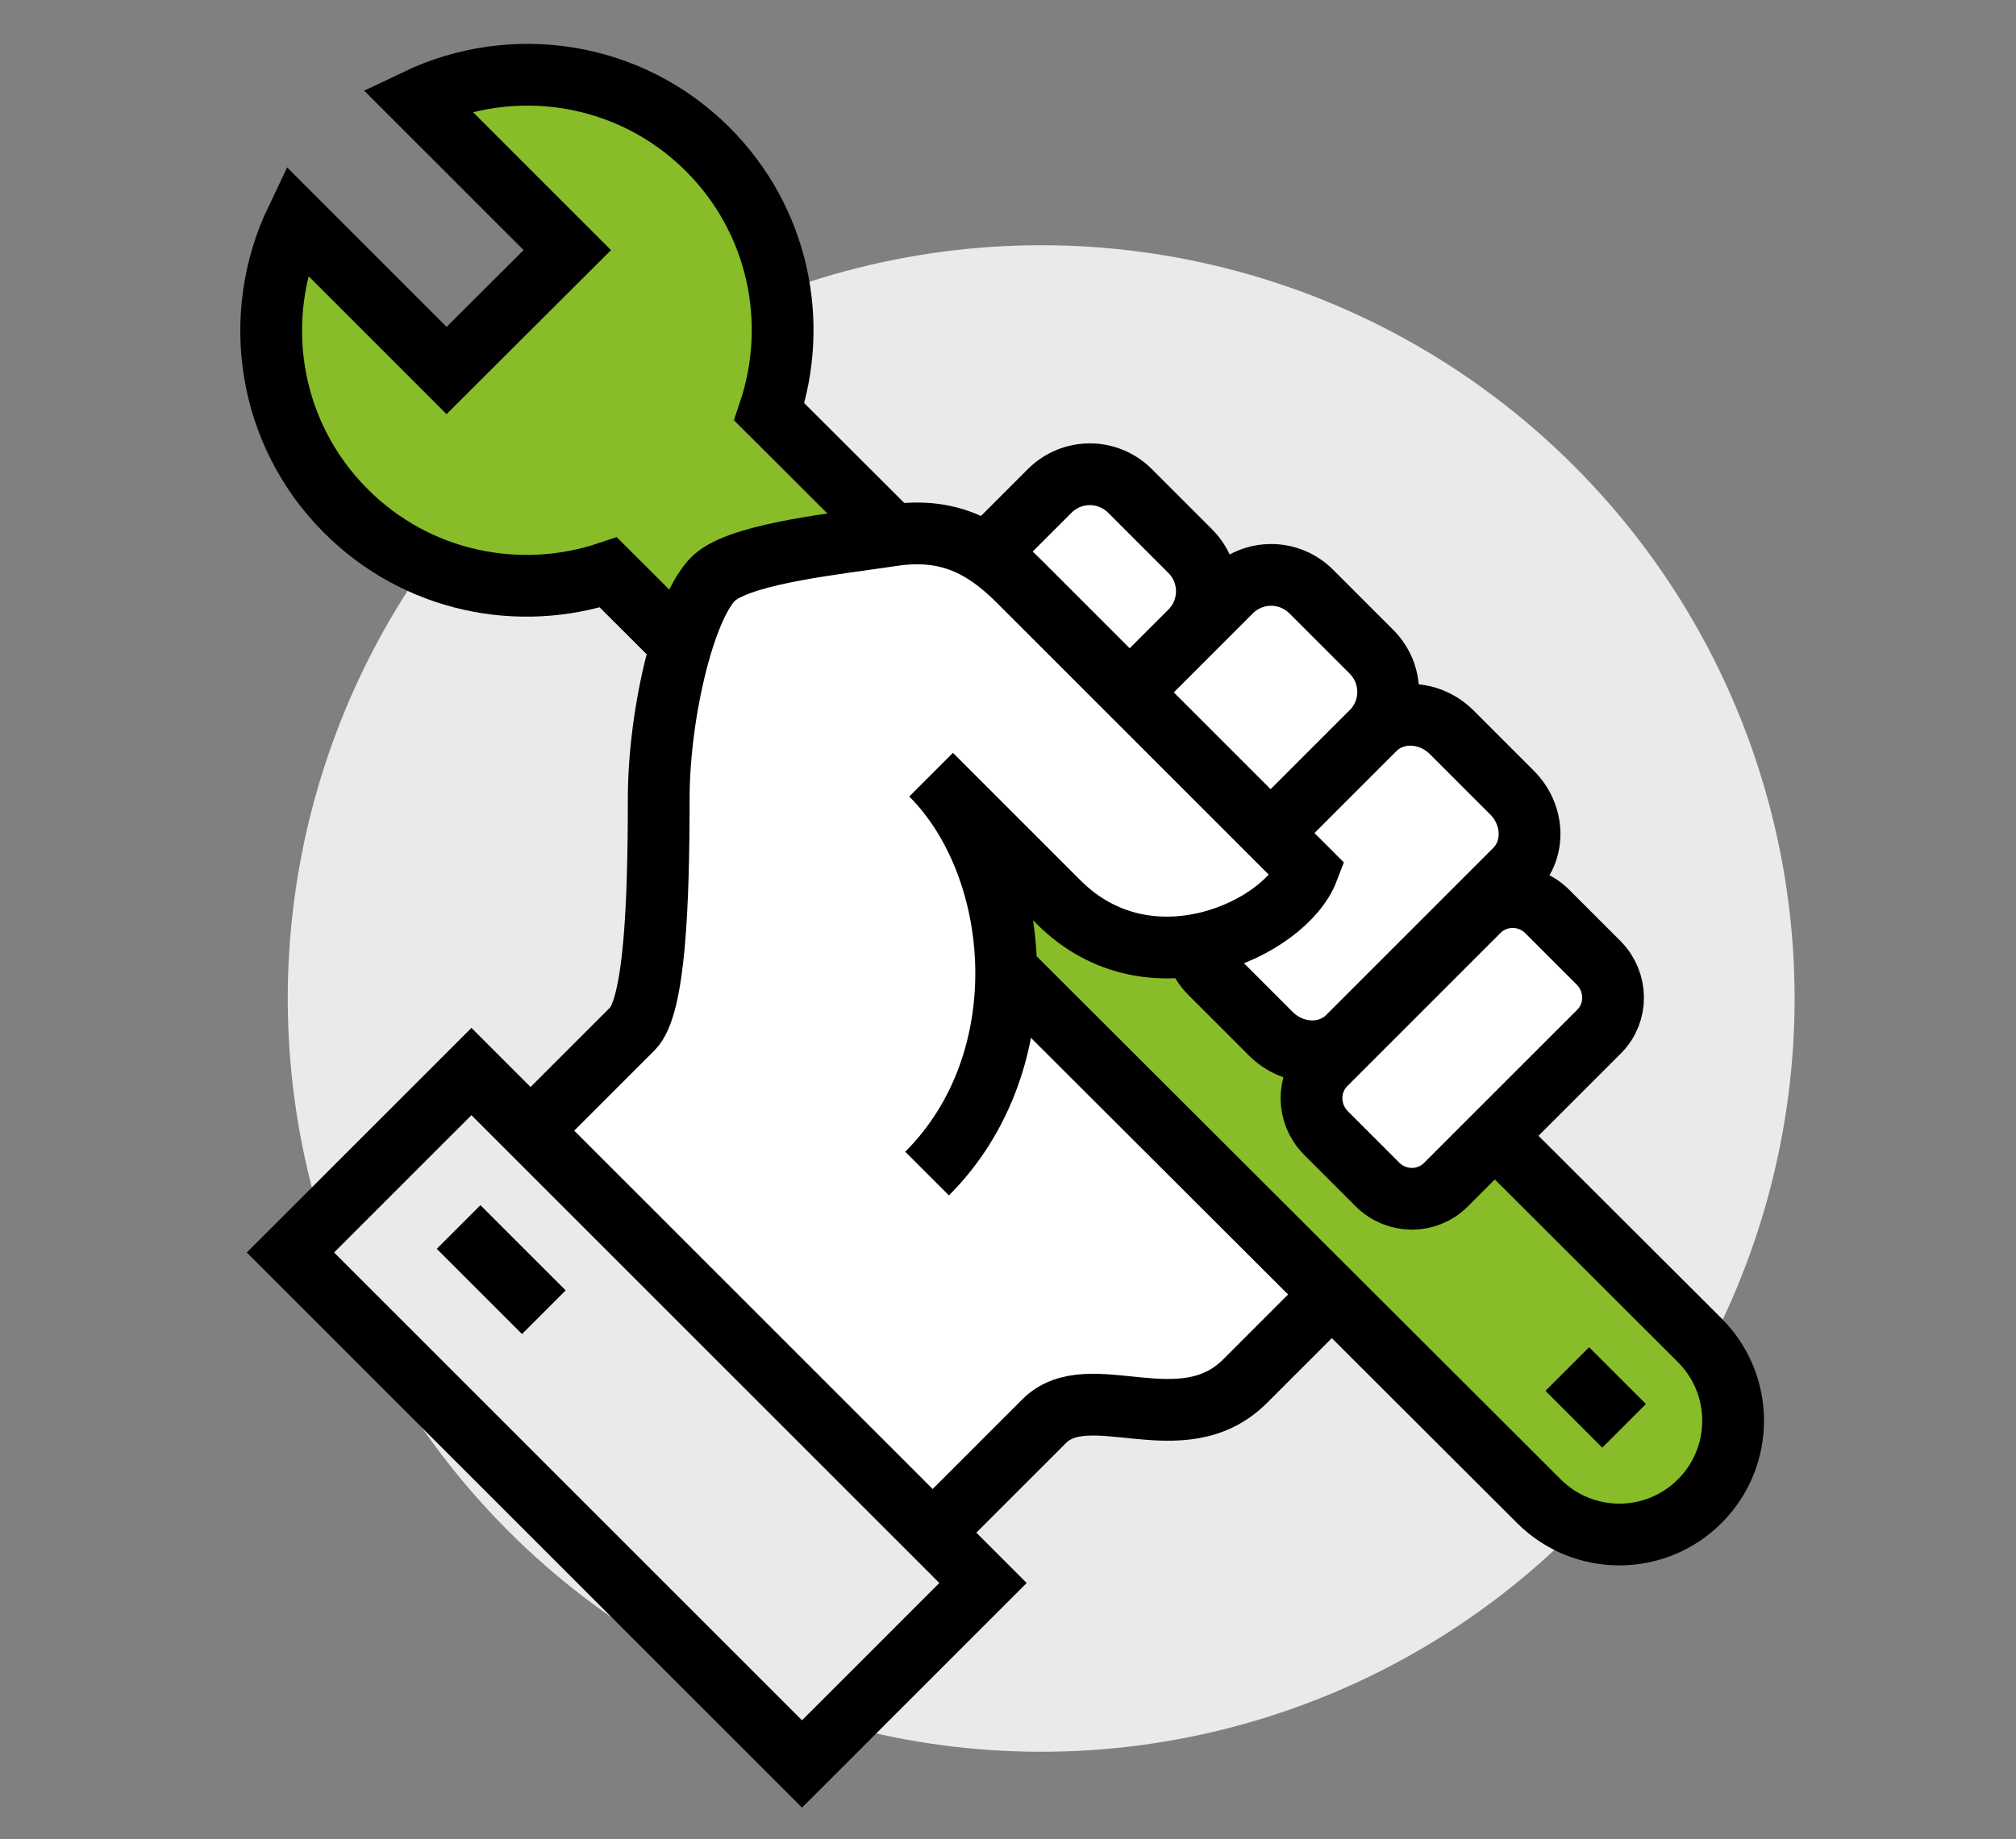
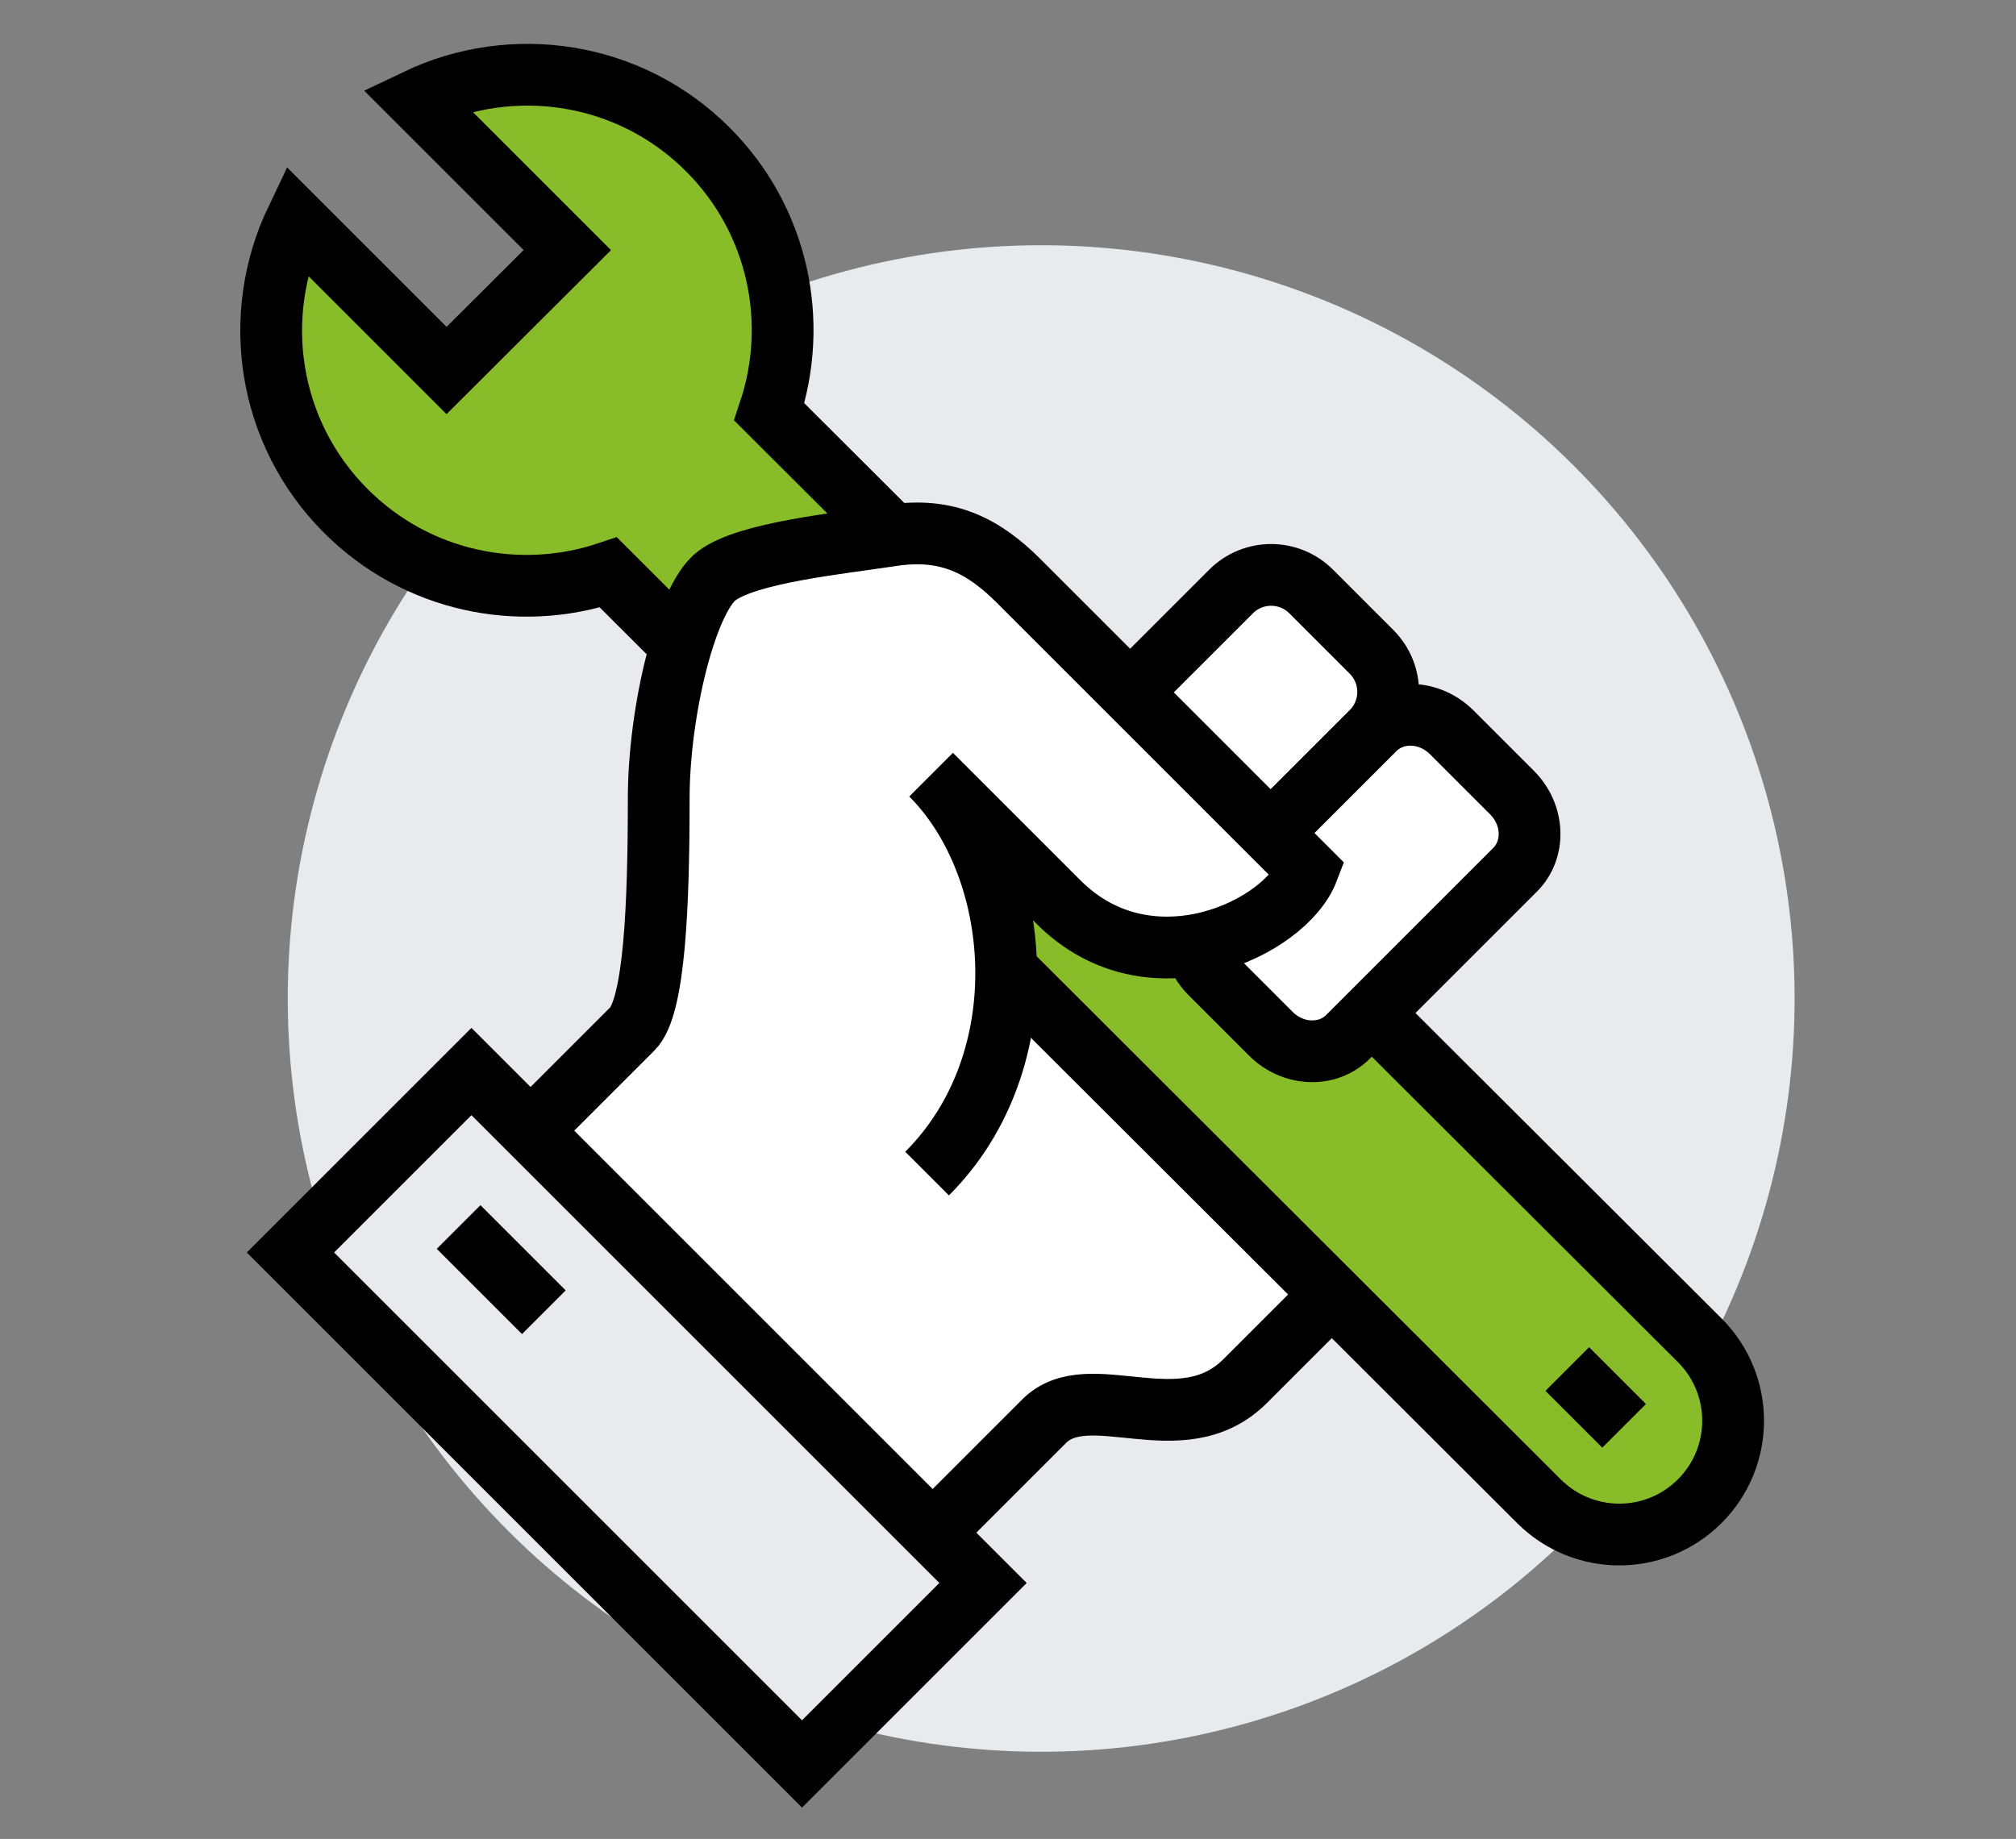
<svg xmlns="http://www.w3.org/2000/svg" version="1.1" id="Warstwa_1" x="0px" y="0px" viewBox="0 0 65.28 59.56" enable-background="new 0 0 65.28 59.56" xml:space="preserve">
  <rect x="0" y="0" width="65.28" height="59.56" fill="#808080" stroke="none" />
  <g>
    <ellipse transform="matrix(0.707 -0.707 0.707 0.707 -12.99 33.315)" fill="#E9EAEB" cx="33.72" cy="32.34" rx="24.4" ry="24.4" />
    <path fill="#FFFFFF" stroke="#000000" stroke-width="2" stroke-miterlimit="10" d="M29.12,24.97L14.85,39.24l12.63,13.12l6.33-6.33   c1.46-1.46,4.45,0.76,6.51-1.3c2.06-2.06,2.14-2.14,2.14-2.14l2.14-2.14L29.12,24.97z" />
    <path fill="#88BD29" stroke="#000000" stroke-width="2" stroke-miterlimit="10" d="M24.91,13.34c0.97-2.89,0.31-6.2-1.99-8.5   c-2.55-2.55-6.34-3.08-9.42-1.61l4.87,4.87L14.46,12L9.59,7.13c-1.47,3.08-0.94,6.87,1.61,9.42c2.3,2.3,5.61,2.96,8.5,1.99   l30.13,30.08c1.44,1.44,3.77,1.44,5.21,0h0c1.44-1.44,1.44-3.77,0-5.21L24.91,13.34z" />
-     <path fill="#FFFFFF" d="M38.55,17.86l-1.95-1.95c-0.72-0.72-1.88-0.72-2.6,0l-3.91,3.91l4.56,4.56l3.91-3.91   C39.27,19.74,39.27,18.58,38.55,17.86z" />
-     <path fill="none" stroke="#000000" stroke-width="2" stroke-miterlimit="10" d="M30.08,19.81l3.91-3.91c0.72-0.72,1.88-0.72,2.6,0   l1.95,1.95c0.72,0.72,0.72,1.88,0,2.6l-3.91,3.91" />
    <path fill="#FFFFFF" d="M44.4,21.11l-1.95-1.95c-0.72-0.72-1.88-0.72-2.6,0l-5.21,5.21l4.56,4.56l5.21-5.21   C45.12,23,45.12,21.83,44.4,21.11z" />
    <path fill="none" stroke="#000000" stroke-width="2" stroke-miterlimit="10" d="M39.2,28.92l5.21-5.21c0.72-0.72,0.72-1.88,0-2.6   l-1.95-1.95c-0.72-0.72-1.88-0.72-2.6,0l-5.21,5.21" />
    <path fill="#FFFFFF" stroke="#000000" stroke-width="2" stroke-miterlimit="10" d="M49.06,28.17c0.66-0.66,0.62-1.78-0.1-2.5   l-1.95-1.95c-0.72-0.72-1.84-0.76-2.5-0.1l-5.41,5.41c-0.66,0.66-0.62,1.78,0.1,2.5l1.95,1.95c0.72,0.72,1.84,0.76,2.5,0.1   L49.06,28.17z" />
    <path fill="#FFFFFF" d="M32.99,18.81c-1.13-1.13-2.3-1.75-4.1-1.48c-1.79,0.27-4.67,0.56-5.67,1.3s-1.89,4.4-1.89,7.22   c0,3.42-0.13,6.74-0.85,7.46l-6.02,6.02L30.02,38c3.67-3.67,3.11-9.94,0.13-12.92c0.56,0.56,2.68,2.68,4.13,4.13   c2.95,2.95,7.35,0.84,8.07-1.04C41.43,27.25,32.99,18.81,32.99,18.81z" />
    <path fill="none" stroke="#000000" stroke-width="2" stroke-miterlimit="10" d="M14.46,39.34l6.02-6.02   c0.72-0.72,0.85-4.04,0.85-7.46c0-2.82,0.89-6.48,1.89-7.22s3.88-1.03,5.67-1.3s2.96,0.34,4.1,1.48c0,0,8.43,8.43,9.36,9.36   c-0.72,1.89-5.12,3.99-8.07,1.04c-1.45-1.45-3.57-3.57-4.13-4.13c2.98,2.98,3.54,9.25-0.13,12.92" />
-     <path fill="#FFFFFF" stroke="#000000" stroke-width="2" stroke-miterlimit="10" d="M51.78,33.41c0.61-0.61,0.6-1.6-0.01-2.22   l-1.67-1.67c-0.62-0.62-1.61-0.62-2.22-0.01l-4.96,4.96c-0.61,0.61-0.6,1.6,0.01,2.22l1.67,1.67c0.62,0.62,1.61,0.62,2.22,0.01   L51.78,33.41z" />
    <rect x="8.91" y="41.78" transform="matrix(0.707 0.707 -0.707 0.707 38.505 -1.133)" fill="#E9EAEB" stroke="#000000" stroke-width="2" stroke-miterlimit="10" width="23.43" height="8.29" />
    <line fill="none" stroke="#000000" stroke-width="2" stroke-miterlimit="10" x1="50.75" y1="44.34" x2="52.59" y2="46.18" />
    <line fill="none" stroke="#000000" stroke-width="2" stroke-miterlimit="10" x1="14.85" y1="39.74" x2="17.61" y2="42.5" />
  </g>
</svg>